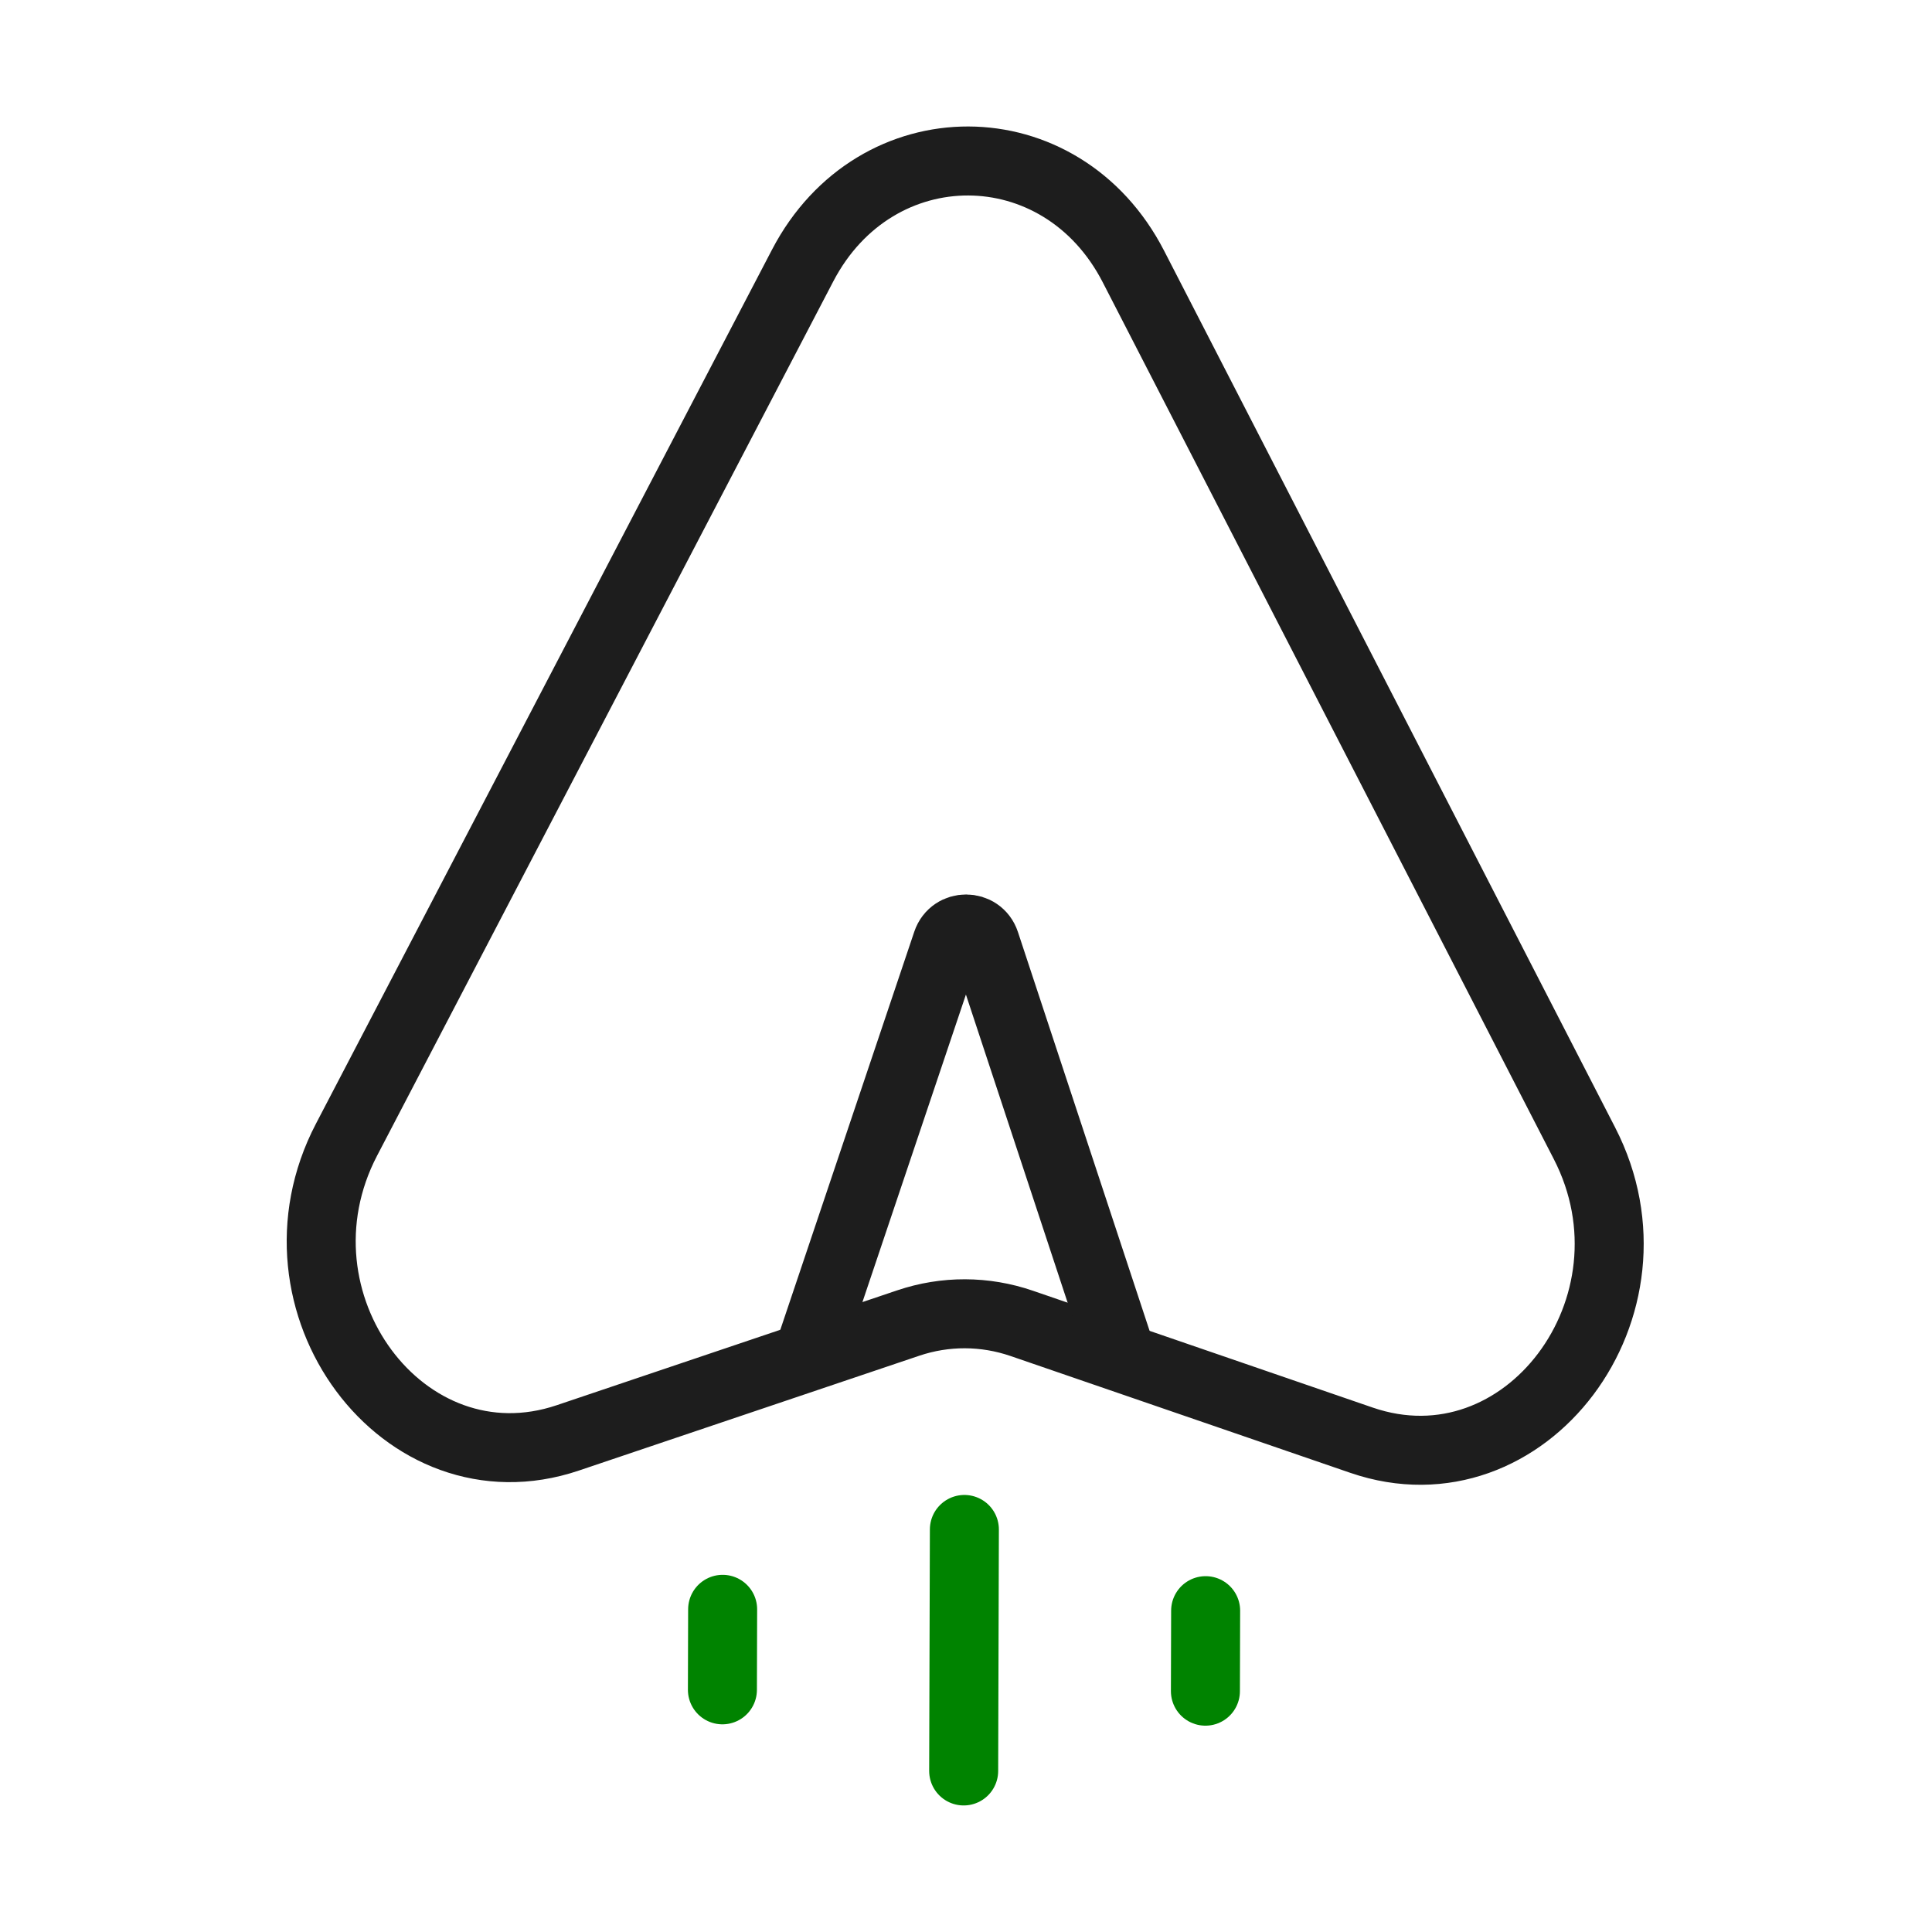
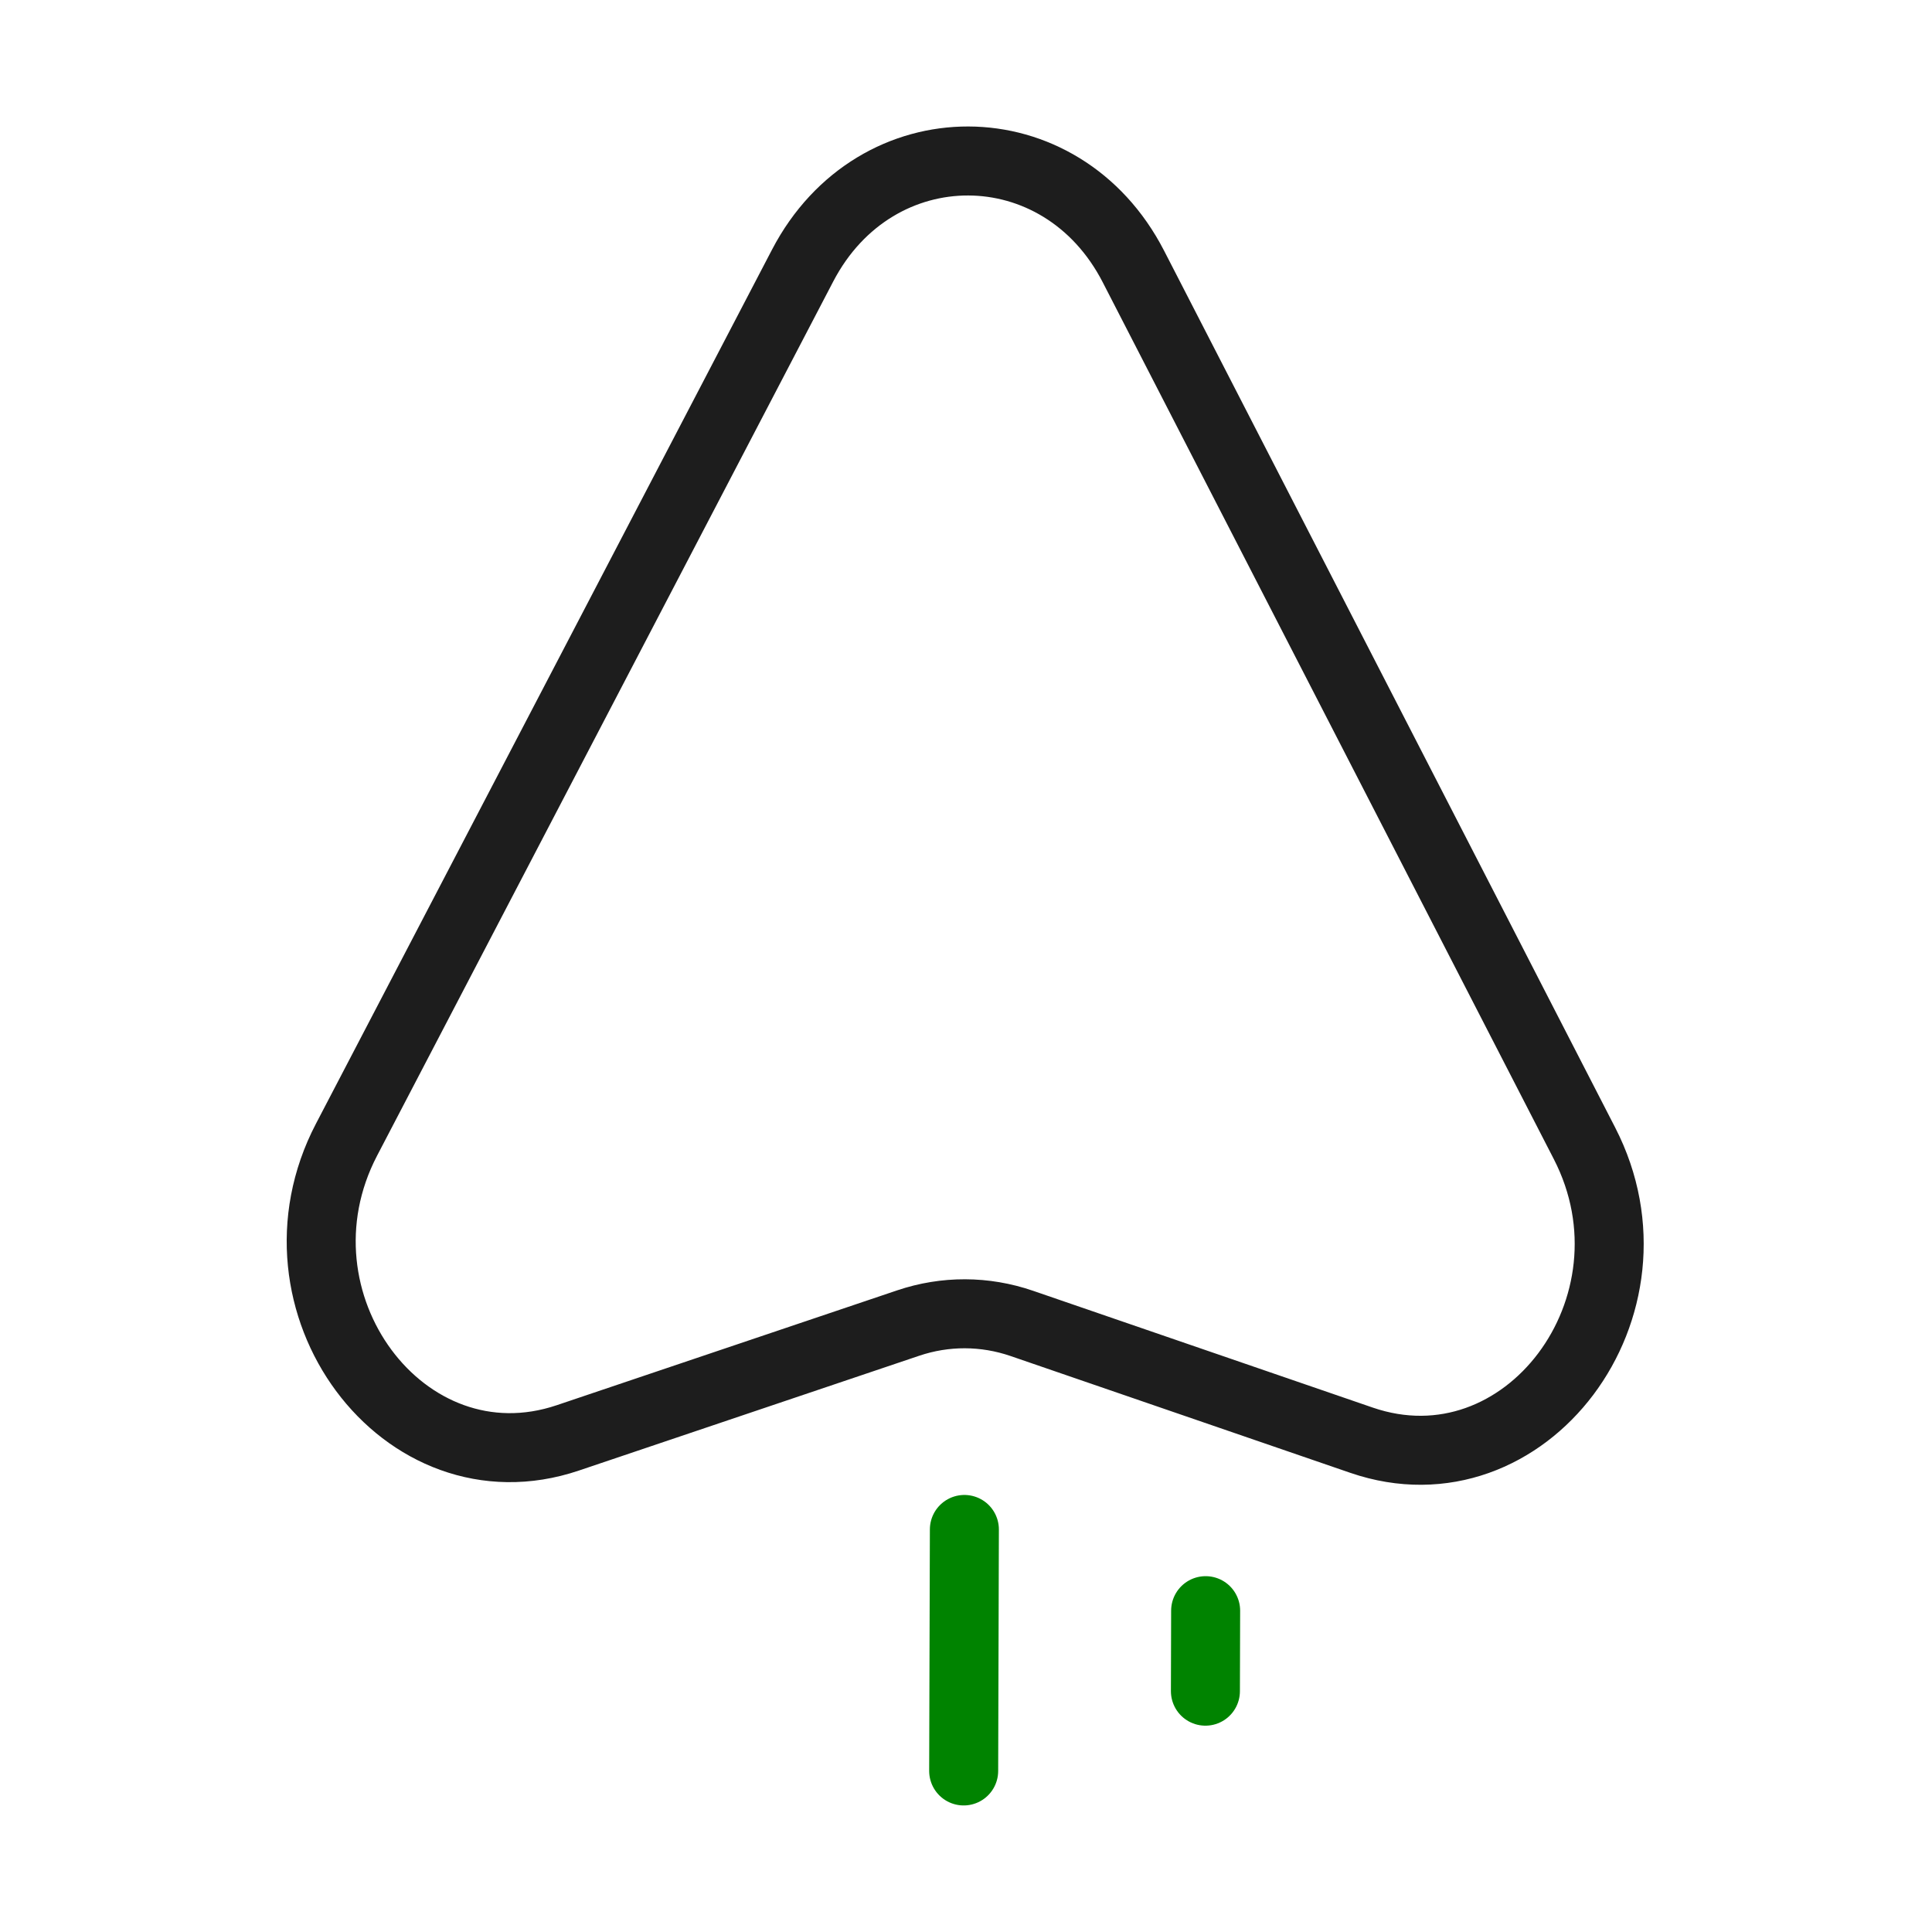
<svg xmlns="http://www.w3.org/2000/svg" width="112" height="112" viewBox="0 0 112 112" fill="none">
  <path d="M65.704 15.447L91.854 66.279C96.712 75.721 88.423 86.755 78.925 83.489L59.233 76.718C57.091 75.982 54.793 75.975 52.648 76.699L32.916 83.356C23.4 86.567 15.175 75.486 20.087 66.071L46.531 15.391C50.759 7.288 61.522 7.319 65.704 15.447Z" stroke="#1D1D1D" stroke-width="4" />
-   <path d="M46.6 79.305L54.897 54.649C55.255 53.586 56.76 53.591 57.111 54.655L65.266 79.359" stroke="#1D1D1D" stroke-width="4" />
-   <path d="M41.892 93.294L41.879 97.961" stroke="#008300" stroke-width="4" stroke-linecap="round" />
  <path d="M69.892 93.372L69.879 98.039" stroke="#008300" stroke-width="4" stroke-linecap="round" />
  <path d="M55.906 88.664L55.865 102.664" stroke="#008300" stroke-width="4" stroke-linecap="round" />
</svg>